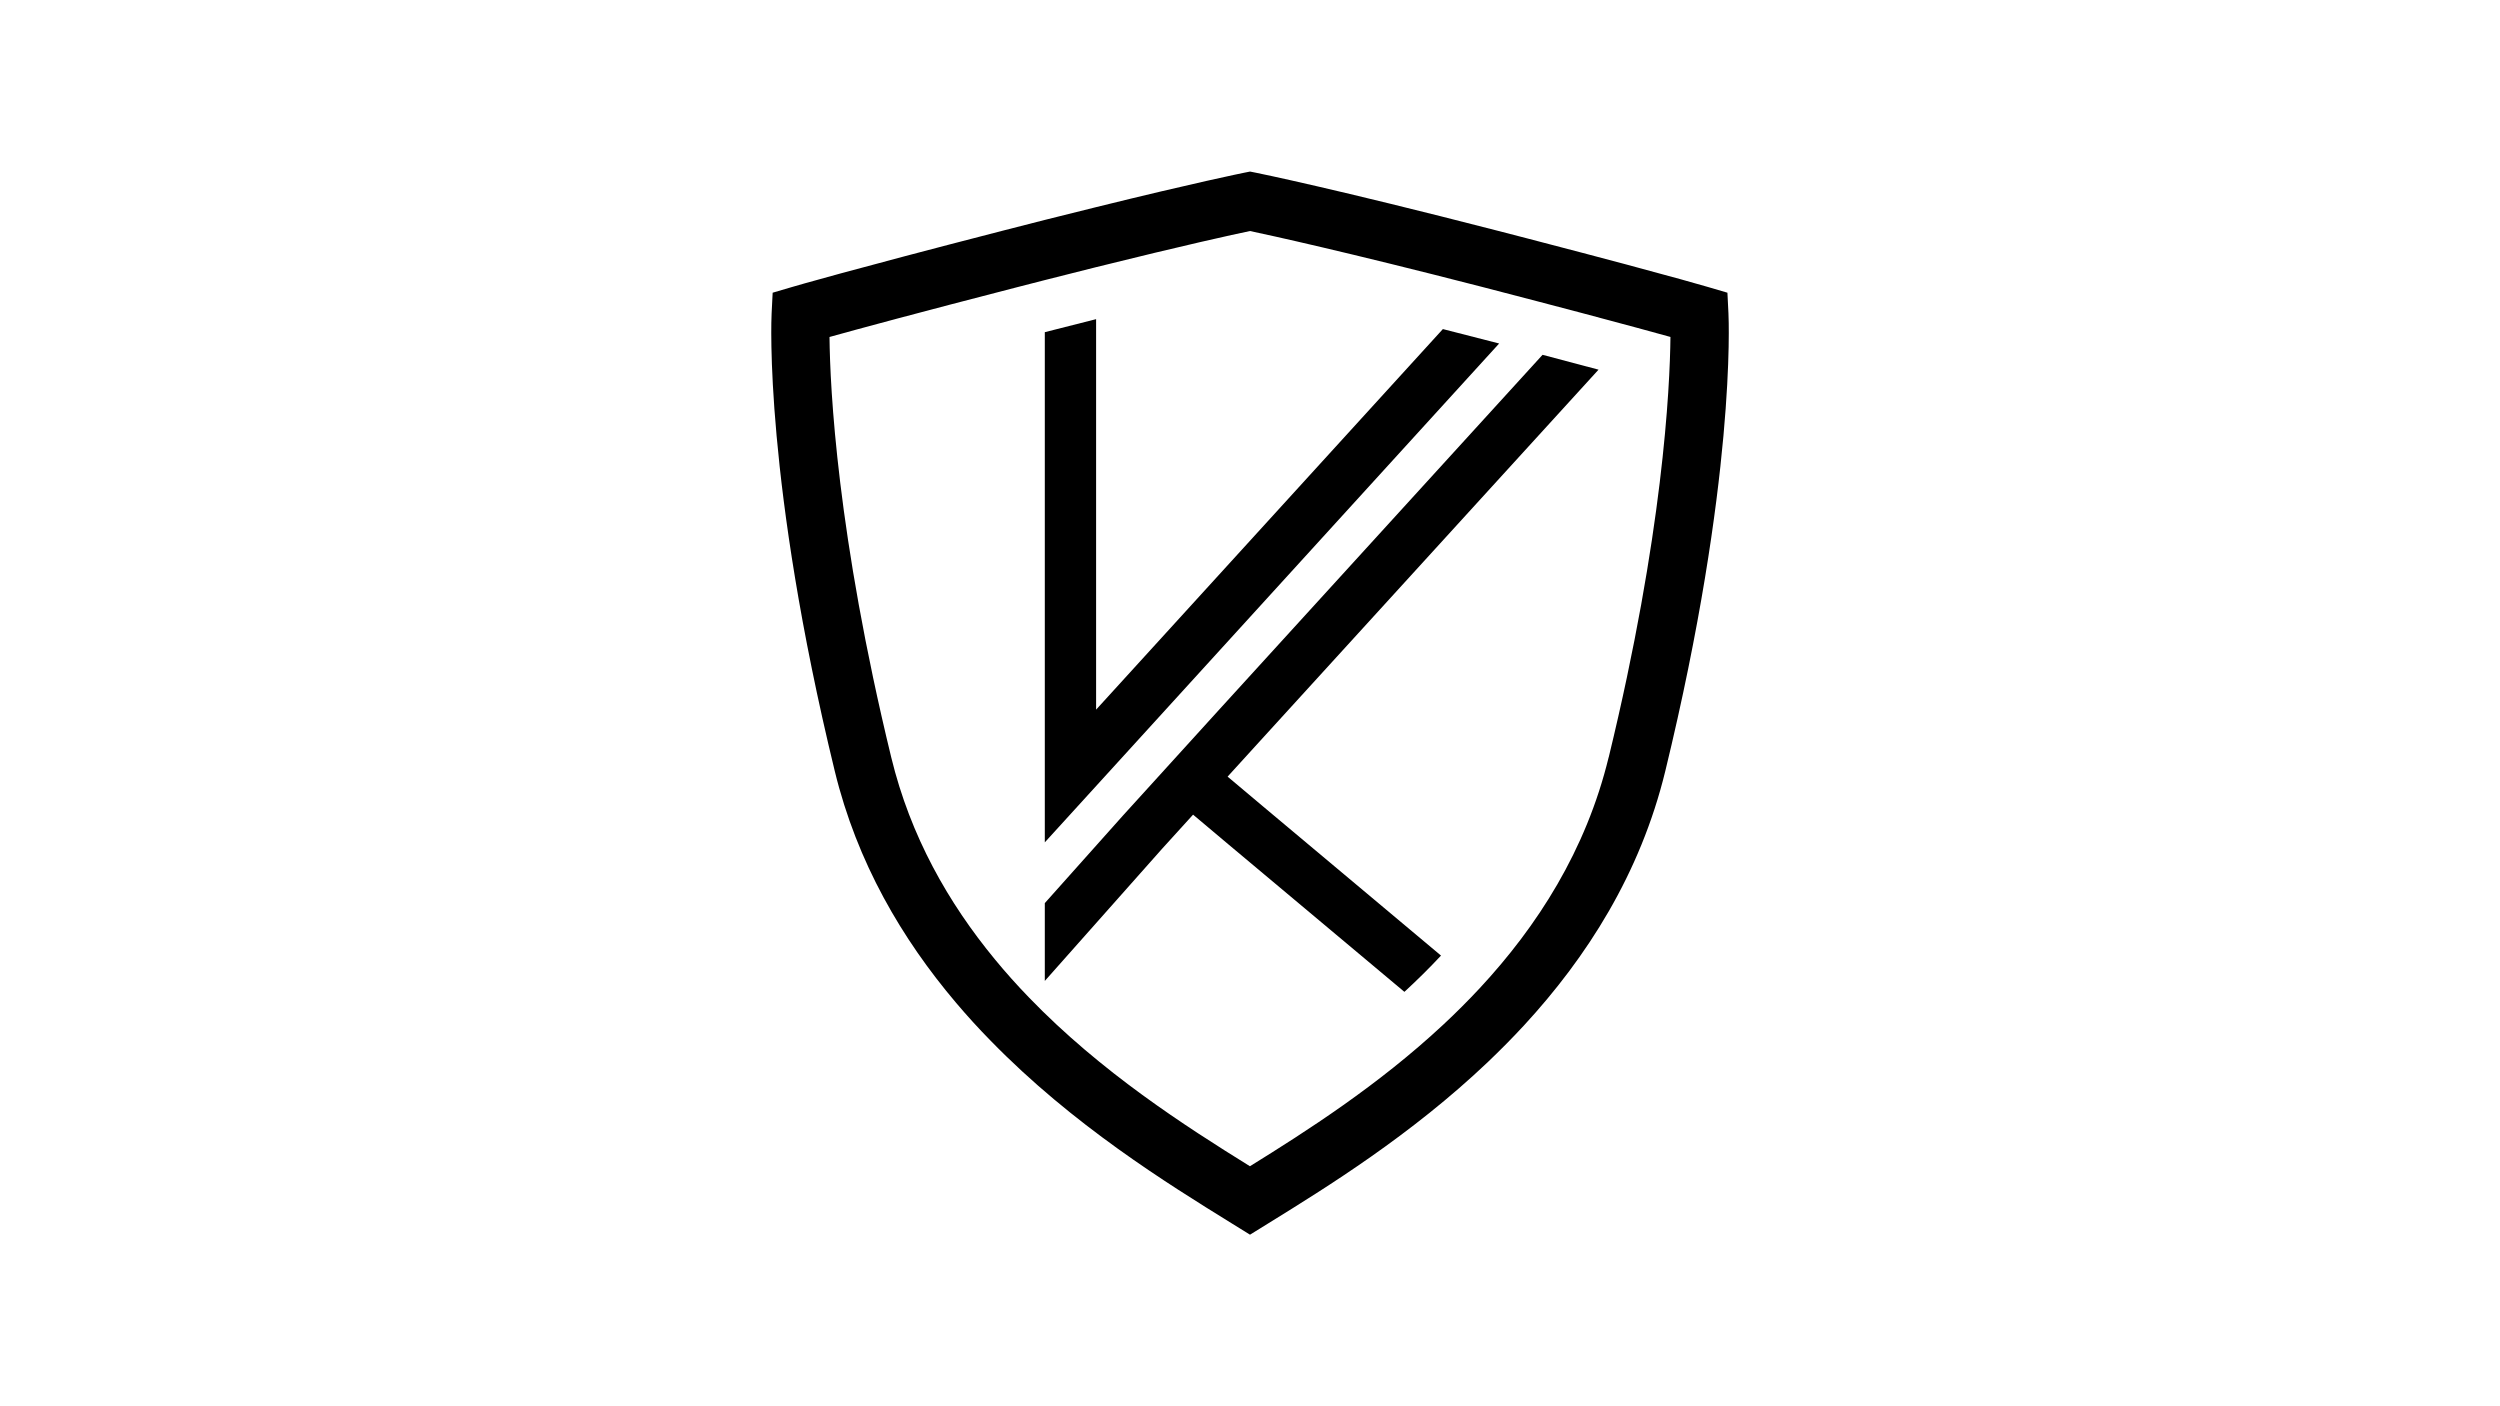
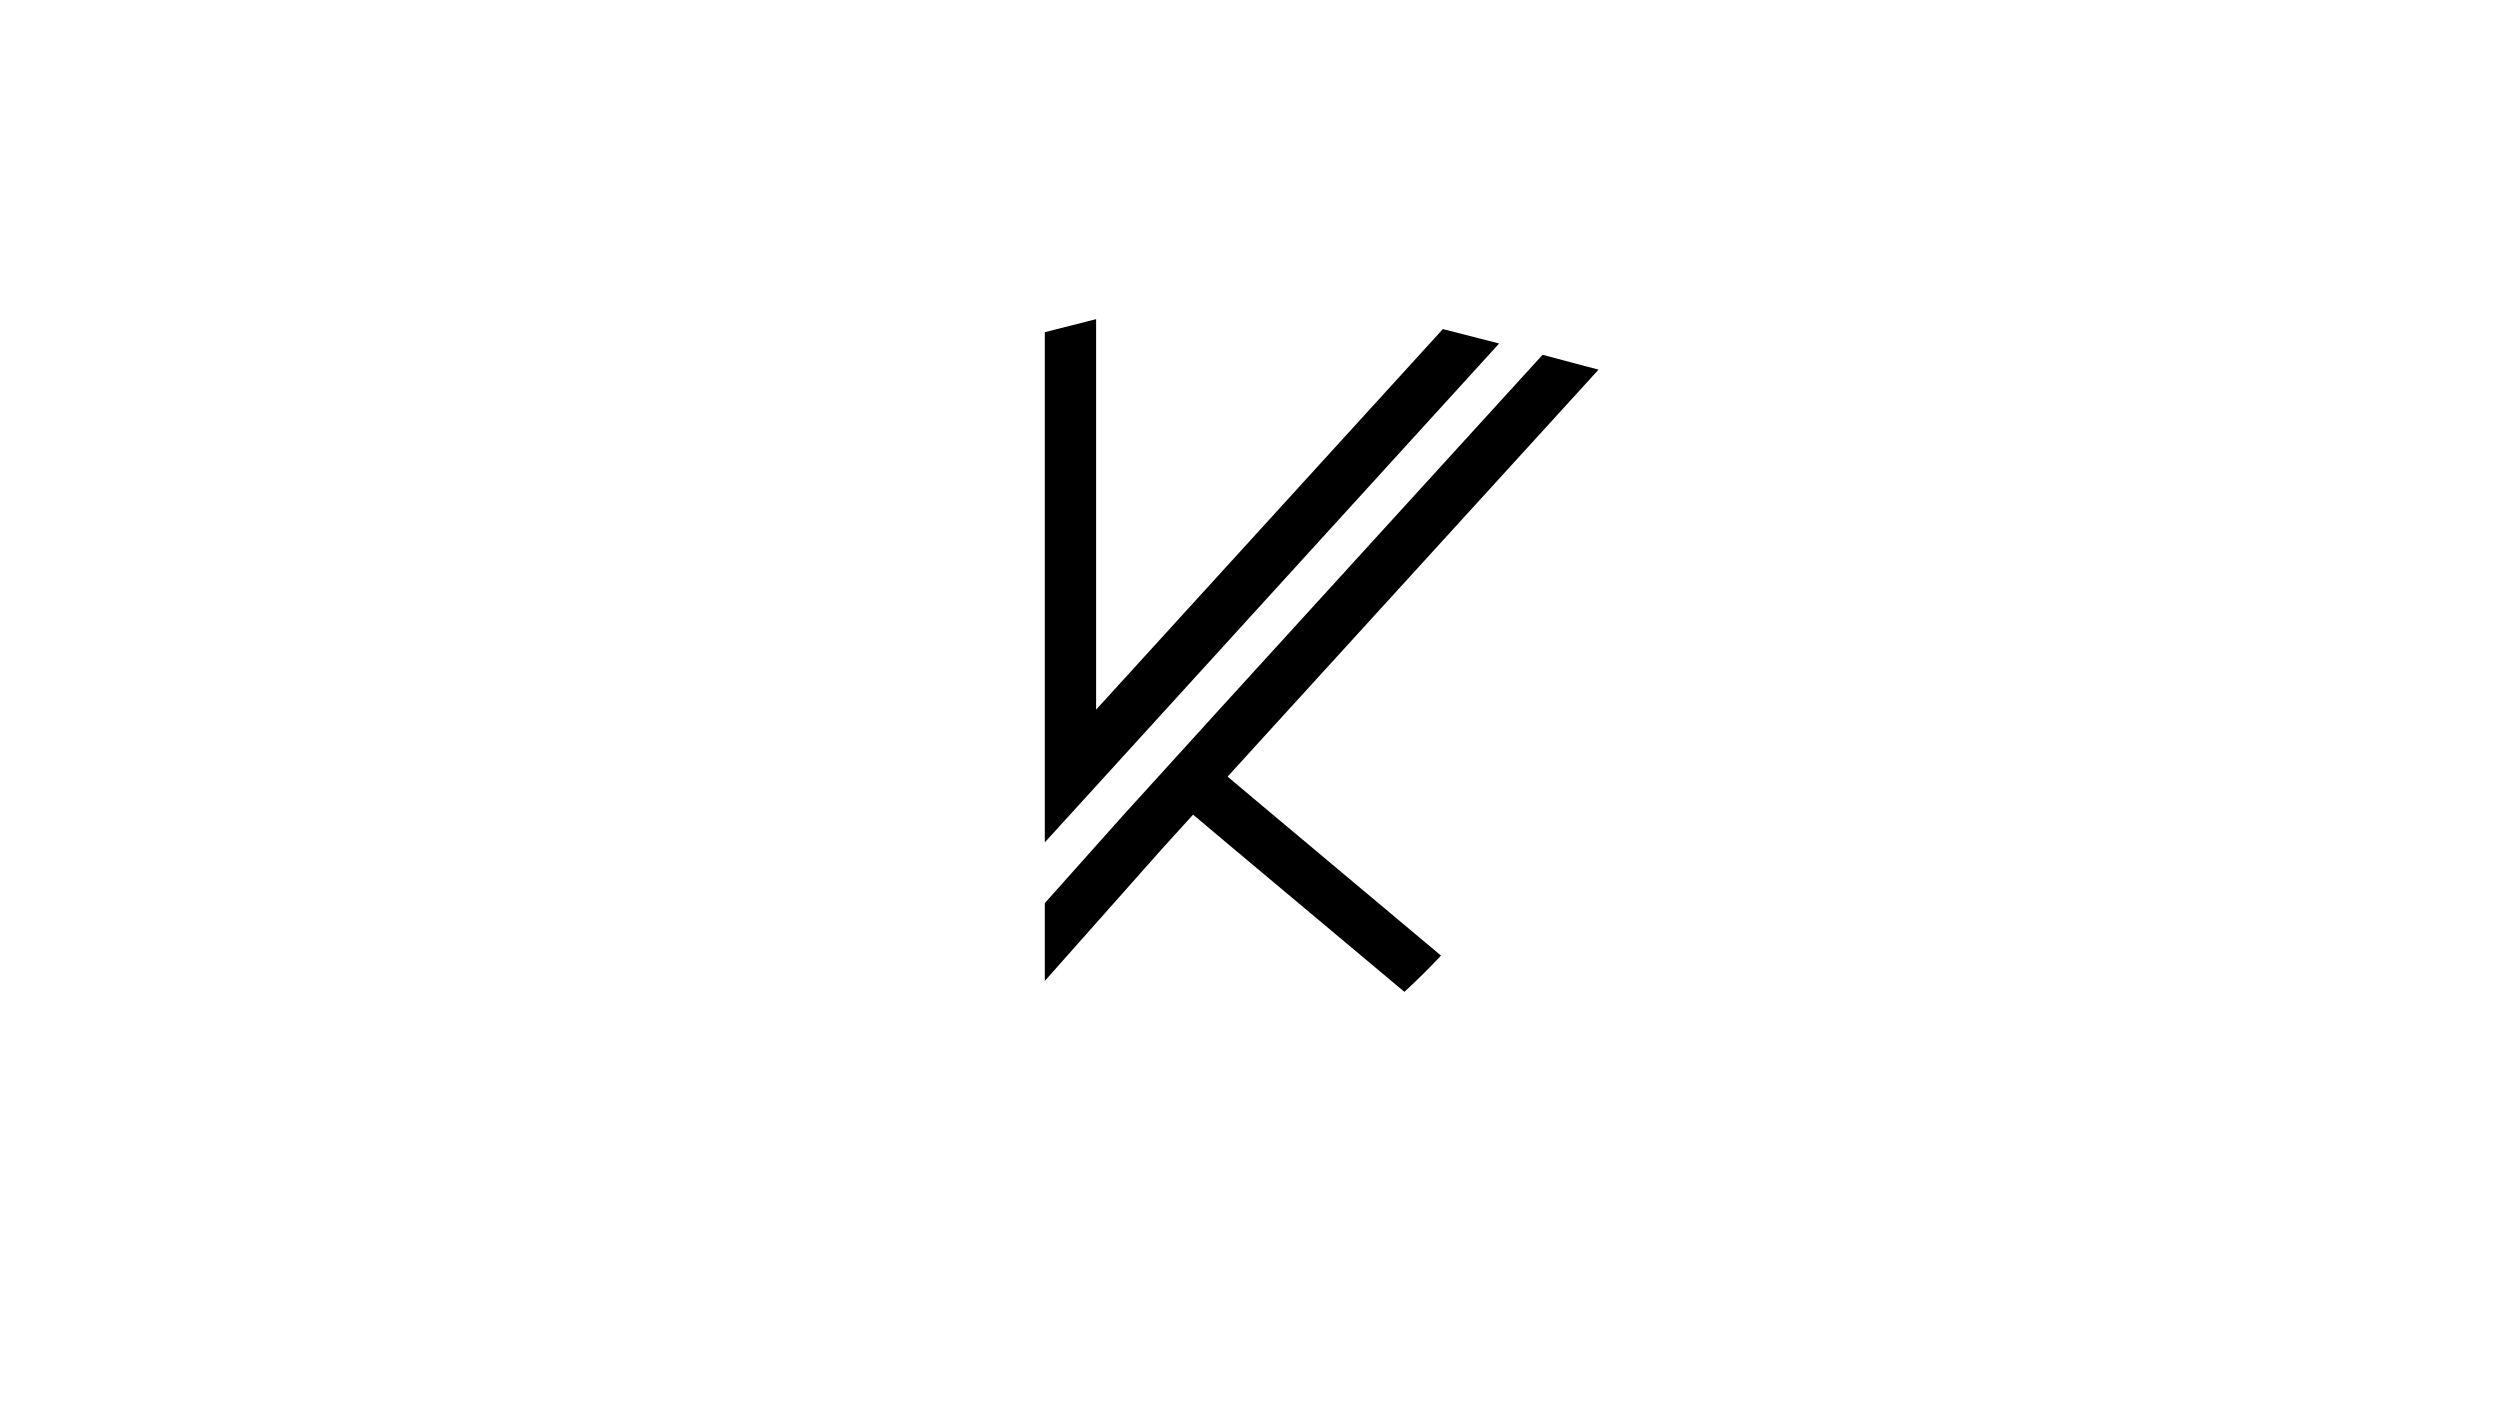
<svg xmlns="http://www.w3.org/2000/svg" id="Layer_1" data-name="Layer 1" viewBox="0 0 1920 1080">
  <title>vector file</title>
  <path d="M1151.34,263.81,802.41,646.93V255.11q21-5.43,39.4-10V545l266.32-292.27h0c6.72,1.71,13.66,3.47,20.82,5.33C1136.77,260,1144.21,262,1151.34,263.81Z" />
  <path d="M970,619.32l136.69,114.57c-9.12,9.77-18.54,19.06-28.11,27.85L943.44,648.5l-27.16-22.85-23.82,26.23L802.41,753.36V693.59l59.86-67.07,74.23-81.71L1184.68,272.5c16.56,4.35,30.83,8.15,43,11.4l-261,286.32-23.88,26.23Z" />
-   <path d="M1327.45,240.67l-.79-15.87-15.24-4.48c-.65-.19-6.86-2-20.54-5.82-10-2.76-24-6.59-42.76-11.62-9.77-2.6-20.8-5.54-33.26-8.81-12.83-3.39-27.14-7.11-43-11.25h0l-22-5.69c-125.27-32.29-183-44-185.4-44.49l-4.42-.88-4.42.88c-1.87.39-37.85,7.67-113.76,26.43q-18.13,4.45-39.4,9.82-15.28,3.88-32.22,8.24c-118.13,30.45-159.9,42.67-161.61,43.19l-15.23,4.48-.8,15.87c-.26,5.13-5.69,128.61,48.49,351.49,17.12,70.39,51.75,129.1,93.11,177.92q12.87,15.2,26.56,29.14C823.86,864,896.43,908.89,945.81,939.45L960,948.24l14.2-8.79c45.14-27.91,109.58-67.79,168.55-123.87,9.42-9,18.71-18.34,27.76-28.15,48-52.09,89.26-116.32,108.44-195.27C1333.12,369.28,1327.71,245.8,1327.45,240.67Zm-92,340.93c-17.4,71.56-54.77,129.73-99,177.32q-13.65,14.64-28,28c-50.13,46.75-105.11,81.84-148.5,108.76-49.59-30.78-114.34-72.25-169.65-129.56-9.07-9.37-17.89-19.18-26.31-29.44-35.57-43.17-64.75-94.27-79.51-155-41.65-171.33-47-283.39-47.42-322.87,21.51-6,66.43-18.21,144.26-38.28q10.86-2.82,21-5.39,21.12-5.4,39.4-9.94C908.91,188.49,947.58,180,960,177.43c15.71,3.32,73.52,15.95,177.73,42.78.3.09.62.15.93.24q23,5.91,42.22,11c12.16,3.17,23.21,6.1,33.28,8.75,17.15,4.55,31.34,8.34,42.89,11.49,10.88,3,19.42,5.3,25.86,7.09C1282.49,298.24,1277.13,410.29,1235.49,581.6Z" />
</svg>